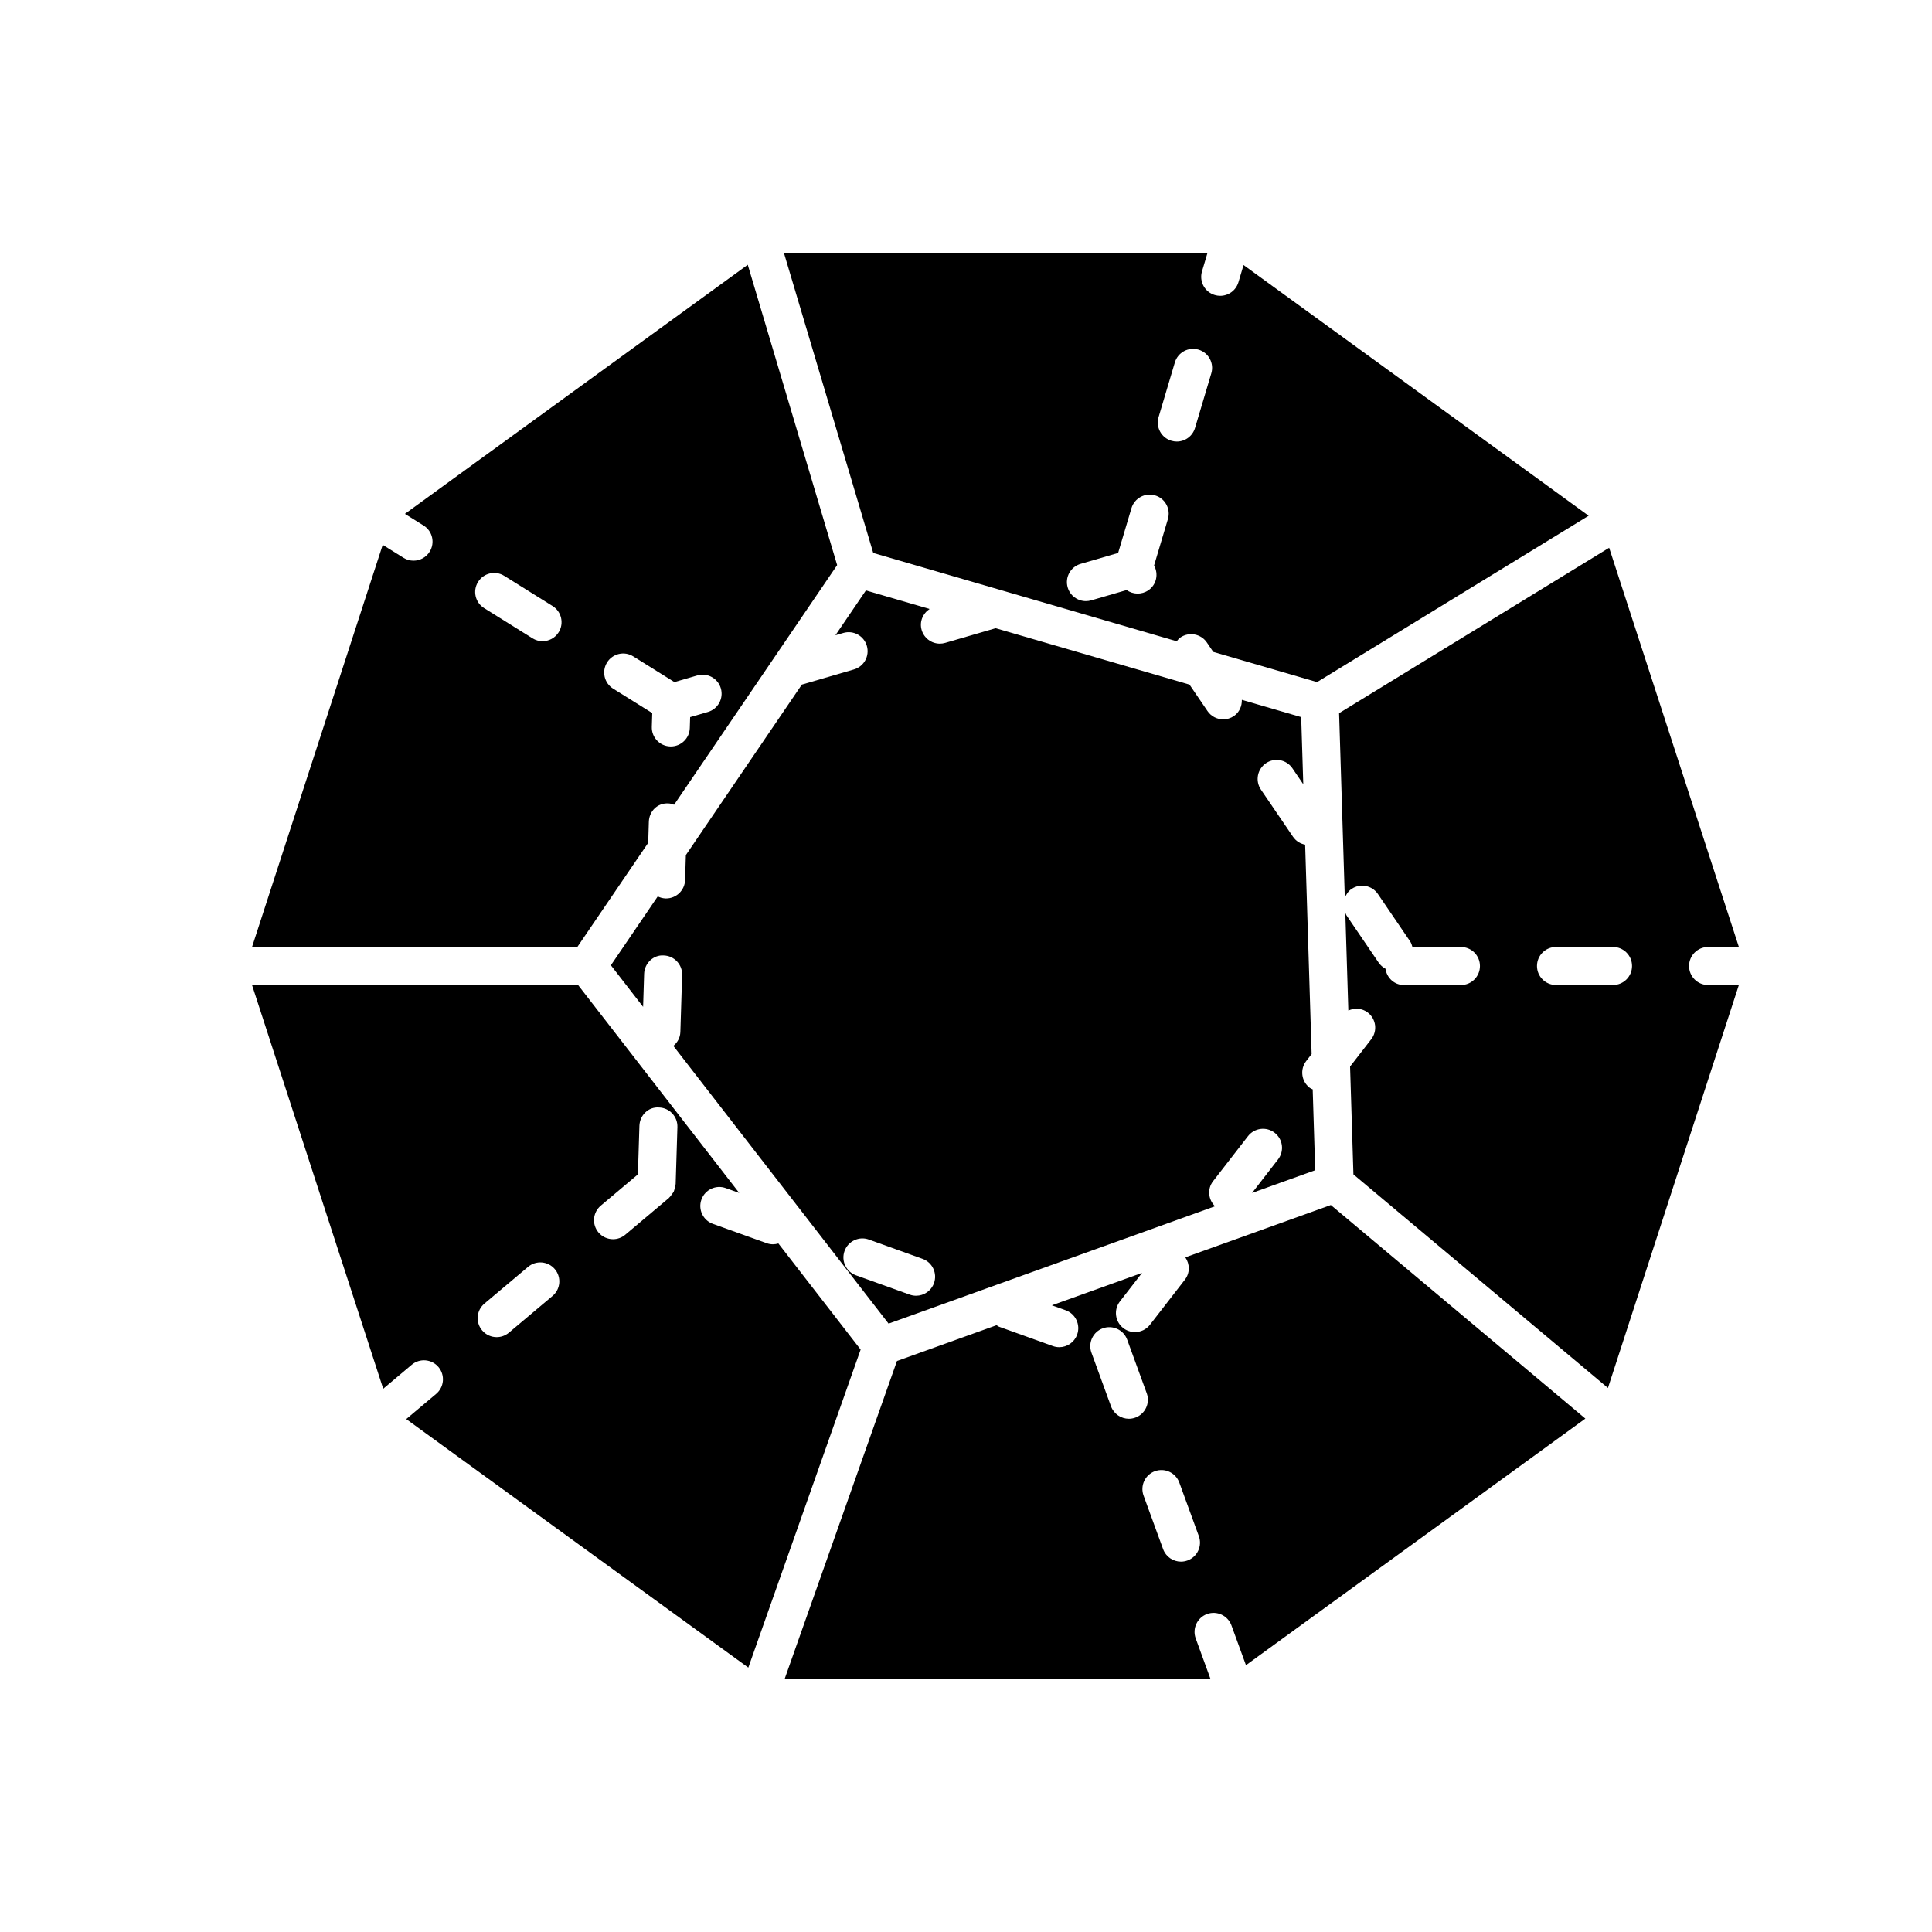
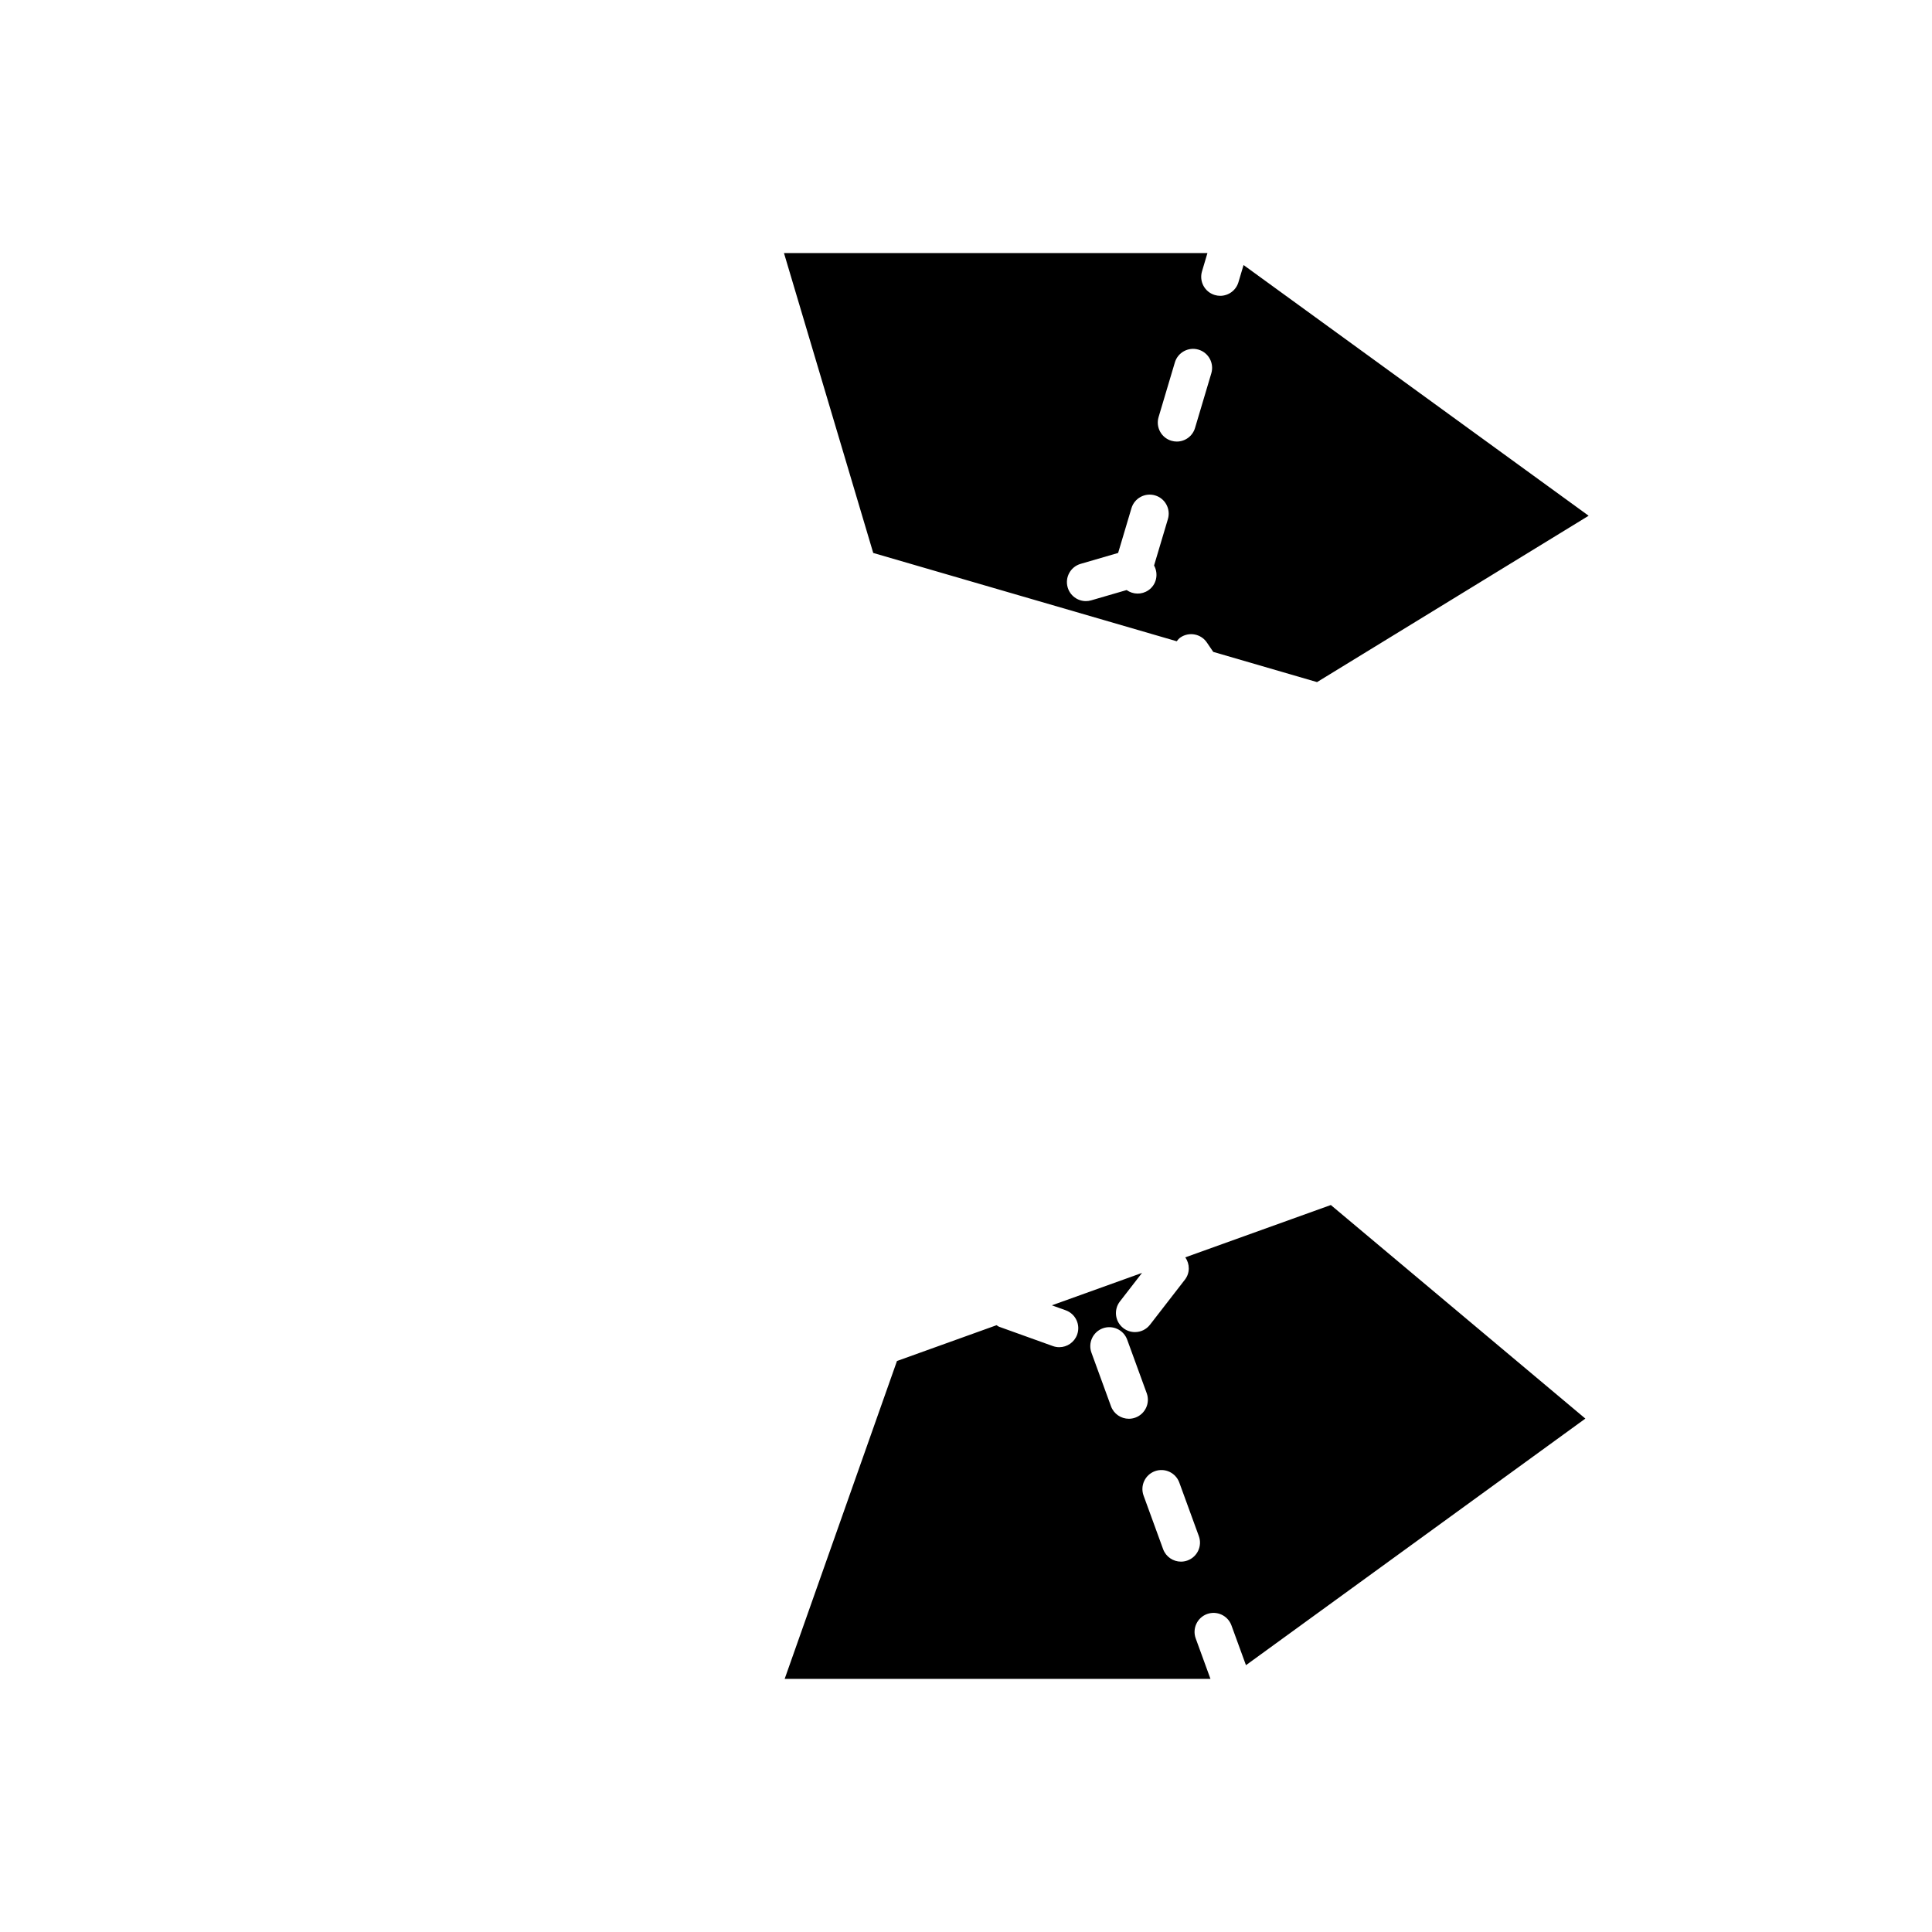
<svg xmlns="http://www.w3.org/2000/svg" fill="#000000" width="800px" height="800px" version="1.1" viewBox="144 144 512 512">
  <g>
-     <path d="m491.06 432.25c-2.199-1.703-2.602-4.867-0.898-7.066l1.434-1.848-1.719-55.492c-1.262-0.242-2.434-0.945-3.215-2.09l-8.5-12.496c-1.566-2.301-0.969-5.434 1.332-7 2.305-1.566 5.438-0.965 7 1.332l2.887 4.246-0.551-17.797-15.727-4.578c0.039 1.652-0.641 3.297-2.109 4.297-0.867 0.59-1.855 0.875-2.828 0.875-1.609 0-3.195-0.77-4.168-2.203l-4.766-7.004-51.371-14.949-13.375 3.891c-0.469 0.137-0.945 0.203-1.41 0.203-2.184 0-4.195-1.434-4.832-3.633-0.633-2.176 0.316-4.375 2.113-5.555l-16.883-4.914-8.078 11.875 2.09-0.609c2.676-0.789 5.465 0.758 6.242 3.43 0.777 2.672-0.758 5.469-3.43 6.242l-13.801 4.016-30.734 45.18-0.207 6.613c-0.082 2.727-2.32 4.879-5.031 4.879-0.051 0-0.105 0-0.16-0.004-0.742-0.023-1.43-0.227-2.055-0.535l-12.414 18.246 8.539 11.02 0.27-8.742c0.086-2.781 2.438-5.078 5.191-4.879 2.781 0.086 4.965 2.41 4.879 5.191l-0.469 15.105c-0.047 1.504-0.781 2.785-1.855 3.676l57.035 73.598 86.508-31.102c-1.801-1.766-2.102-4.59-0.52-6.633l9.258-11.945c1.711-2.203 4.875-2.602 7.066-0.898 2.203 1.703 2.602 4.867 0.898 7.066l-6.879 8.875 16.73-6.016-0.664-21.434c-0.281-0.133-0.57-0.234-0.824-0.434zm-99.543 51.801c-0.738 2.055-2.676 3.336-4.742 3.336-0.566 0-1.141-0.098-1.703-0.301l-14.223-5.113c-2.617-0.941-3.977-3.824-3.035-6.445 0.941-2.617 3.836-3.984 6.445-3.035l14.223 5.113c2.617 0.941 3.977 3.828 3.035 6.445z" />
    <path d="m458.12 477.21c1.211 1.758 1.273 4.129-0.105 5.91l-9.258 11.949c-0.992 1.277-2.481 1.949-3.984 1.949-1.078 0-2.164-0.344-3.086-1.055-2.199-1.703-2.602-4.867-0.895-7.07l5.859-7.559-23.891 8.59 3.66 1.316c2.617 0.941 3.977 3.824 3.035 6.445-0.738 2.055-2.676 3.336-4.742 3.336-0.566 0-1.141-0.098-1.703-0.301l-14.223-5.113c-0.262-0.094-0.449-0.281-0.684-0.414l-26.395 9.488-29.762 84.238h112.84l-3.91-10.723c-0.953-2.613 0.391-5.504 3.008-6.461 2.613-0.945 5.504 0.395 6.461 3.008l3.848 10.547 89.945-65.348-67.453-56.598zm-13.234 42.469c-0.57 0.207-1.152 0.309-1.727 0.309-2.055 0-3.988-1.27-4.734-3.312l-5.18-14.199c-0.953-2.613 0.391-5.504 3.008-6.461 2.613-0.941 5.508 0.391 6.461 3.008l5.18 14.199c0.953 2.613-0.395 5.504-3.008 6.457zm13.812 37.863c-0.57 0.207-1.152 0.309-1.727 0.309-2.055 0-3.988-1.27-4.734-3.312l-5.18-14.199c-0.953-2.613 0.391-5.504 3.008-6.461 2.613-0.949 5.504 0.395 6.461 3.008l5.18 14.199c0.953 2.613-0.391 5.504-3.008 6.457z" />
-     <path d="m591.62 400c0-2.781 2.254-5.039 5.039-5.039h8.16l-34.379-105.8-71.566 43.836 1.516 48.949c0.359-0.914 0.898-1.762 1.77-2.356 2.305-1.57 5.438-0.969 7 1.332l8.5 12.496c0.328 0.48 0.508 1.012 0.652 1.547h12.852c2.781 0 5.039 2.254 5.039 5.039 0 2.781-2.254 5.039-5.039 5.039h-15.113c-2.531 0-4.539-1.898-4.894-4.336-0.711-0.371-1.34-0.914-1.82-1.625l-8.5-12.496c-0.16-0.234-0.203-0.504-0.316-0.754l0.805 25.973c1.652-0.758 3.637-0.652 5.168 0.535 2.199 1.703 2.602 4.867 0.898 7.066l-5.606 7.238 0.887 28.578 67.449 56.605 34.695-106.79h-8.16c-2.781 0-5.035-2.254-5.035-5.035zm-20.152 5.035h-15.113c-2.781 0-5.039-2.254-5.039-5.039 0-2.781 2.254-5.039 5.039-5.039h15.113c2.781 0 5.039 2.254 5.039 5.039-0.004 2.785-2.258 5.039-5.039 5.039z" />
-     <path d="m350.28 473.53c-0.461 0.137-0.941 0.219-1.43 0.219-0.566 0-1.141-0.098-1.703-0.301l-14.223-5.113c-2.617-0.941-3.977-3.824-3.035-6.445 0.941-2.617 3.824-3.977 6.445-3.035l3.57 1.285-42.703-55.105h-86.41l34.766 107 7.551-6.356c2.121-1.793 5.309-1.523 7.098 0.609 1.789 2.129 1.52 5.305-0.609 7.098l-7.941 6.684 90.656 65.863 29.766-84.277zm-59.848 13.91-11.566 9.734c-0.945 0.793-2.098 1.184-3.242 1.184-1.434 0-2.859-0.609-3.856-1.793-1.789-2.129-1.52-5.305 0.609-7.098l11.566-9.734c2.125-1.789 5.305-1.523 7.098 0.609 1.793 2.125 1.52 5.301-0.609 7.098zm32.625-29.656c0 0.047-0.027 0.086-0.031 0.137-0.02 0.344-0.141 0.66-0.227 0.992-0.082 0.301-0.121 0.613-0.254 0.887-0.113 0.238-0.305 0.43-0.457 0.648-0.223 0.316-0.426 0.641-0.715 0.898-0.043 0.039-0.062 0.098-0.109 0.137l-11.562 9.734c-0.945 0.793-2.098 1.184-3.242 1.184-1.434 0-2.859-0.609-3.856-1.793-1.789-2.129-1.52-5.305 0.609-7.098l9.84-8.285 0.398-12.855c0.082-2.781 2.367-5.109 5.191-4.879 2.781 0.086 4.965 2.41 4.879 5.191z" />
-     <path d="m315.78 367.36 0.172-5.566c0.082-2.777 2.242-5.047 5.191-4.879 0.535 0.016 1.02 0.184 1.5 0.352l43.211-63.512-23.691-79.59-90.859 66.016 4.953 3.09c2.363 1.473 3.078 4.582 1.605 6.941-0.953 1.531-2.598 2.371-4.277 2.371-0.91 0-1.832-0.246-2.66-0.766l-5.5-3.43-34.629 106.57h86.211zm-10.902-47.805c1.469-2.363 4.582-3.086 6.941-1.605l10.91 6.809 6.059-1.762c2.68-0.777 5.469 0.762 6.246 3.434 0.773 2.672-0.762 5.469-3.434 6.246l-4.707 1.367-0.09 2.891c-0.082 2.727-2.32 4.883-5.031 4.883-0.051 0-0.105 0-0.156-0.004-2.781-0.086-4.965-2.41-4.879-5.191l0.113-3.656-10.363-6.469c-2.363-1.473-3.082-4.582-1.609-6.941zm-12.824-8.004c-0.953 1.531-2.598 2.371-4.277 2.371-0.91 0-1.832-0.246-2.66-0.766l-12.82-8.004c-2.363-1.473-3.078-4.582-1.605-6.941 1.473-2.367 4.582-3.082 6.941-1.605l12.82 8.004c2.356 1.473 3.074 4.582 1.602 6.941z" />
    <path d="m455.84 313.94c0.297-0.359 0.582-0.734 0.988-1.008 2.309-1.566 5.438-0.965 7 1.332l1.699 2.496 27.504 8.004 71.977-44.086-91.453-66.441-1.355 4.551c-0.652 2.188-2.656 3.606-4.828 3.606-0.477 0-0.961-0.07-1.438-0.211-2.668-0.793-4.188-3.598-3.391-6.266l1.441-4.848h-112.22l23.652 79.469zm-4.805-59.402 4.316-14.488c0.793-2.668 3.606-4.184 6.269-3.391 2.668 0.793 4.184 3.602 3.391 6.269l-4.316 14.488c-0.652 2.188-2.656 3.602-4.828 3.602-0.477 0-0.961-0.07-1.441-0.211-2.668-0.793-4.184-3.602-3.391-6.269zm-20.66 38.891 9.941-2.894 3.531-11.855c0.793-2.668 3.606-4.188 6.269-3.391 2.668 0.793 4.184 3.602 3.391 6.269l-3.668 12.305c1.238 2.25 0.652 5.094-1.512 6.566-1.789 1.223-4.082 1.133-5.758-0.059l-9.383 2.727c-0.469 0.137-0.945 0.203-1.41 0.203-2.184 0-4.195-1.434-4.832-3.633-0.777-2.664 0.758-5.461 3.43-6.238z" />
  </g>
</svg>